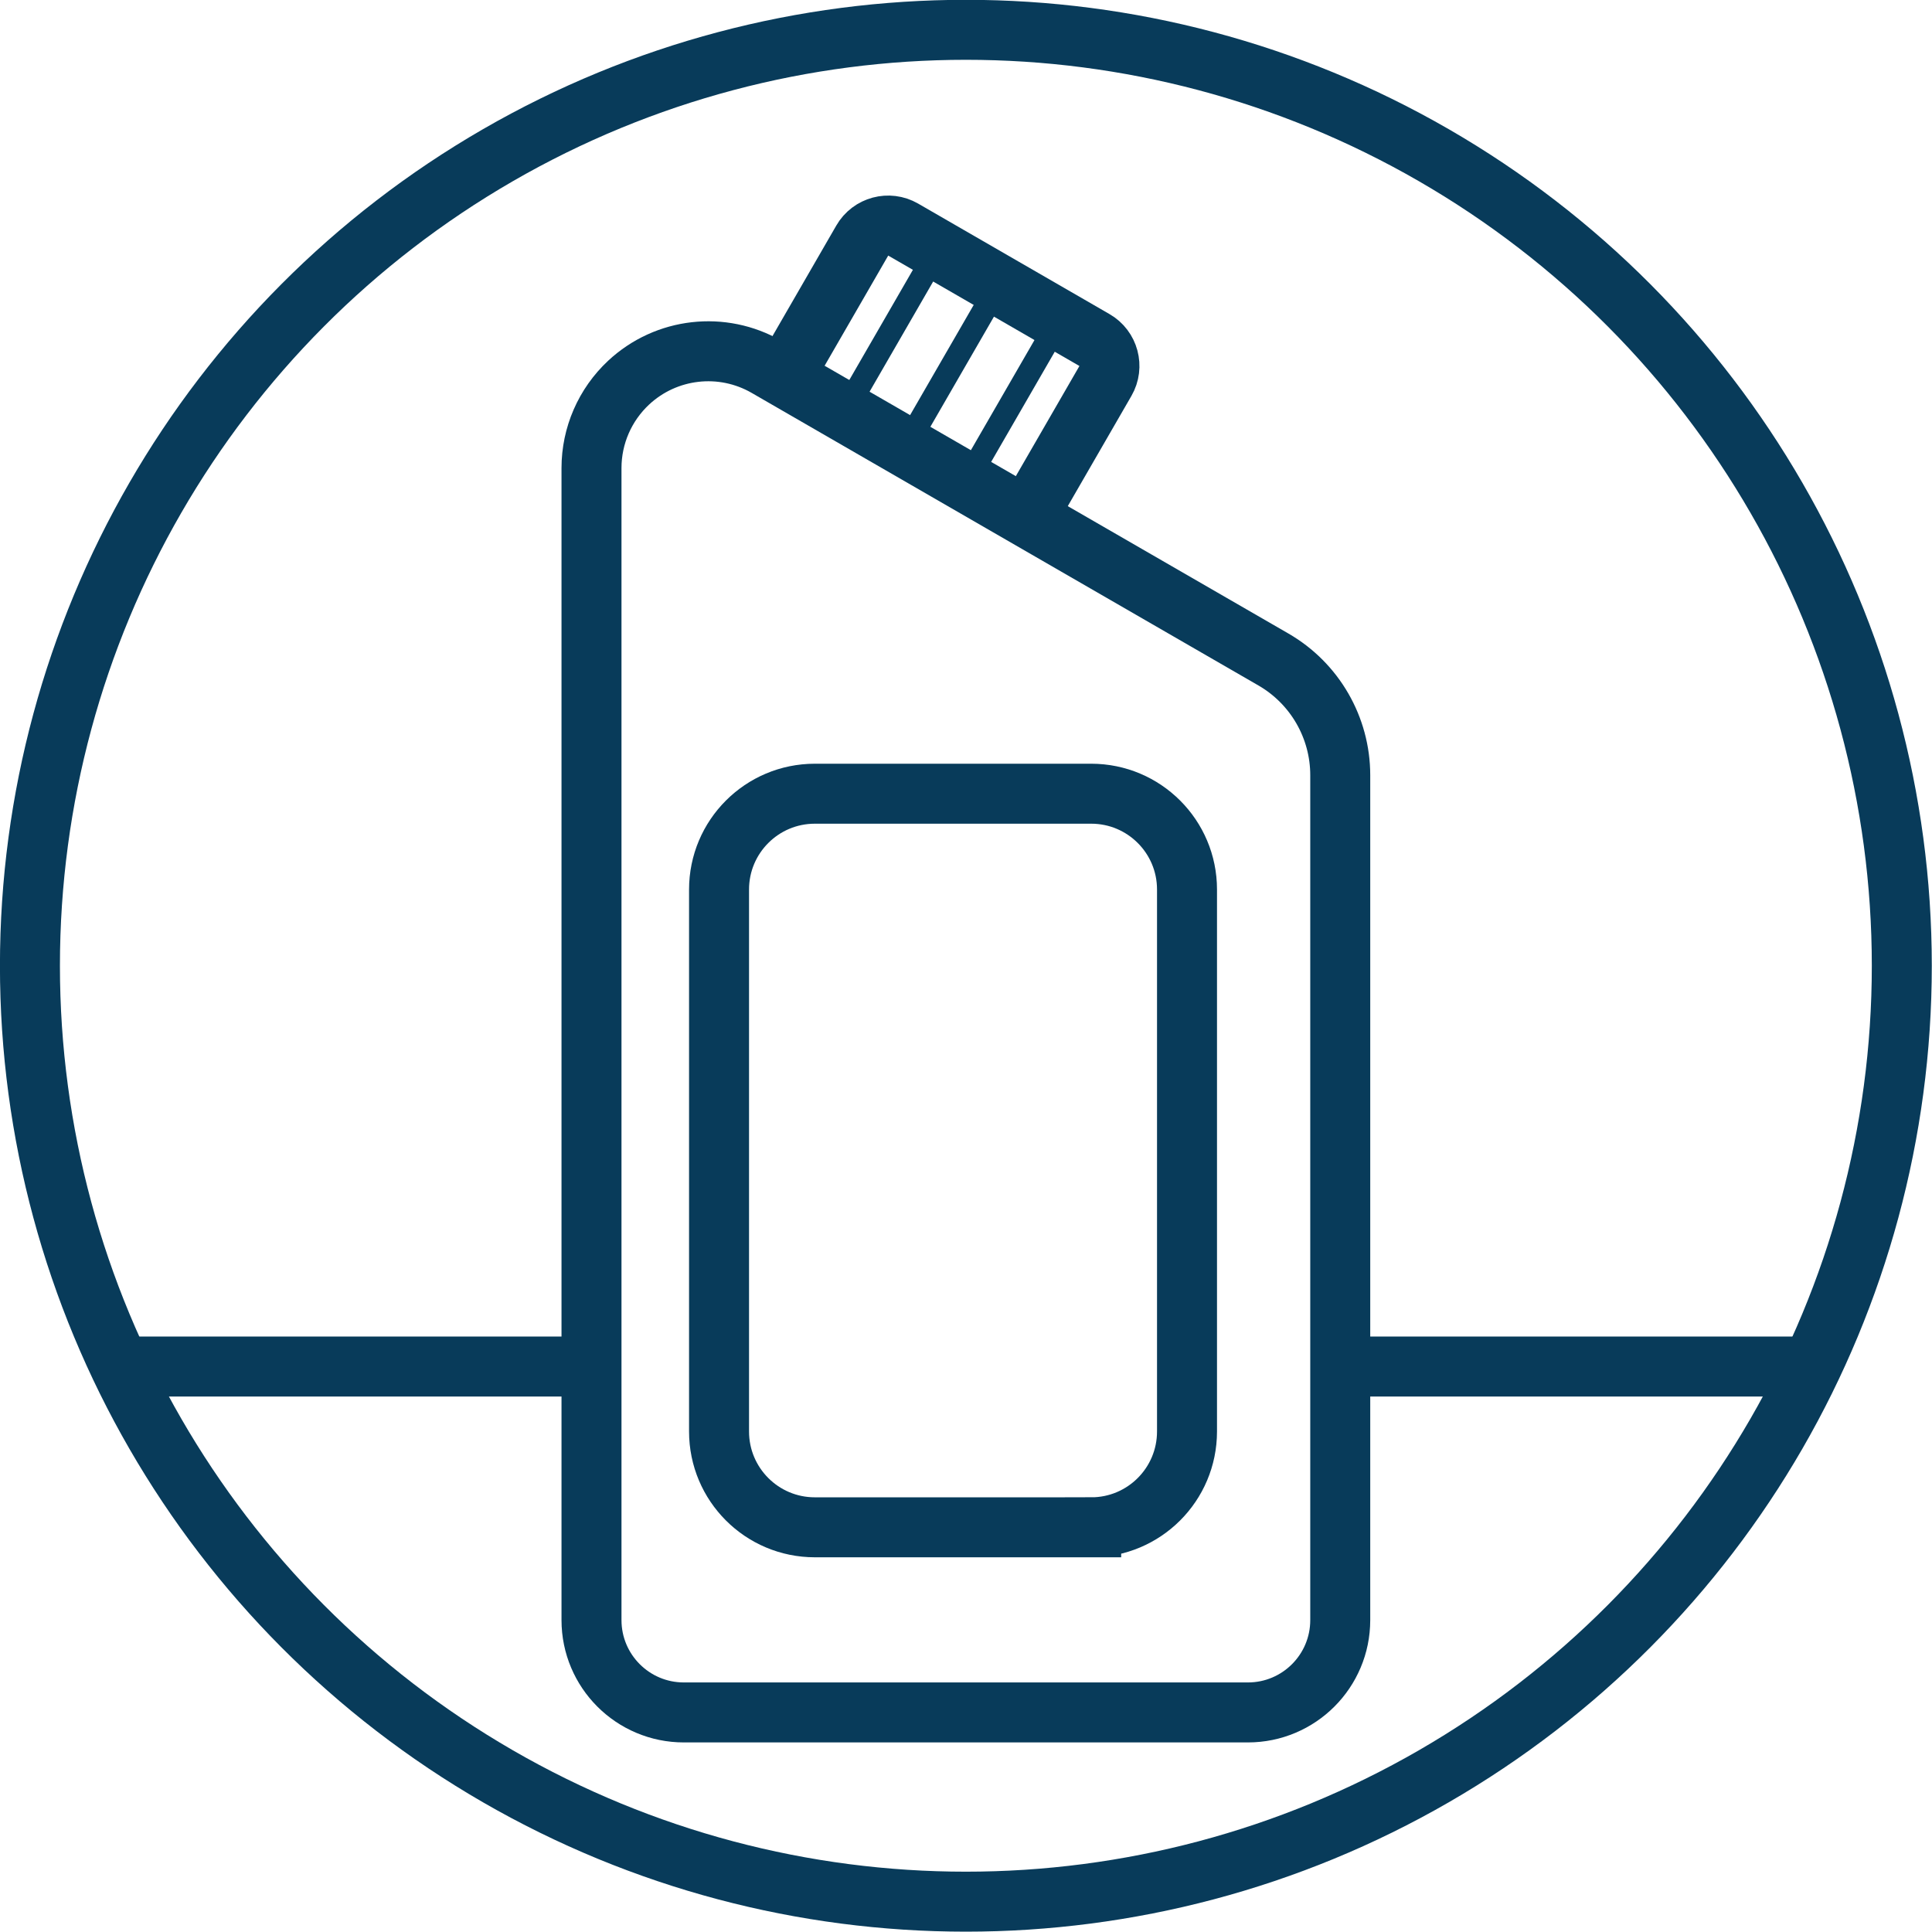
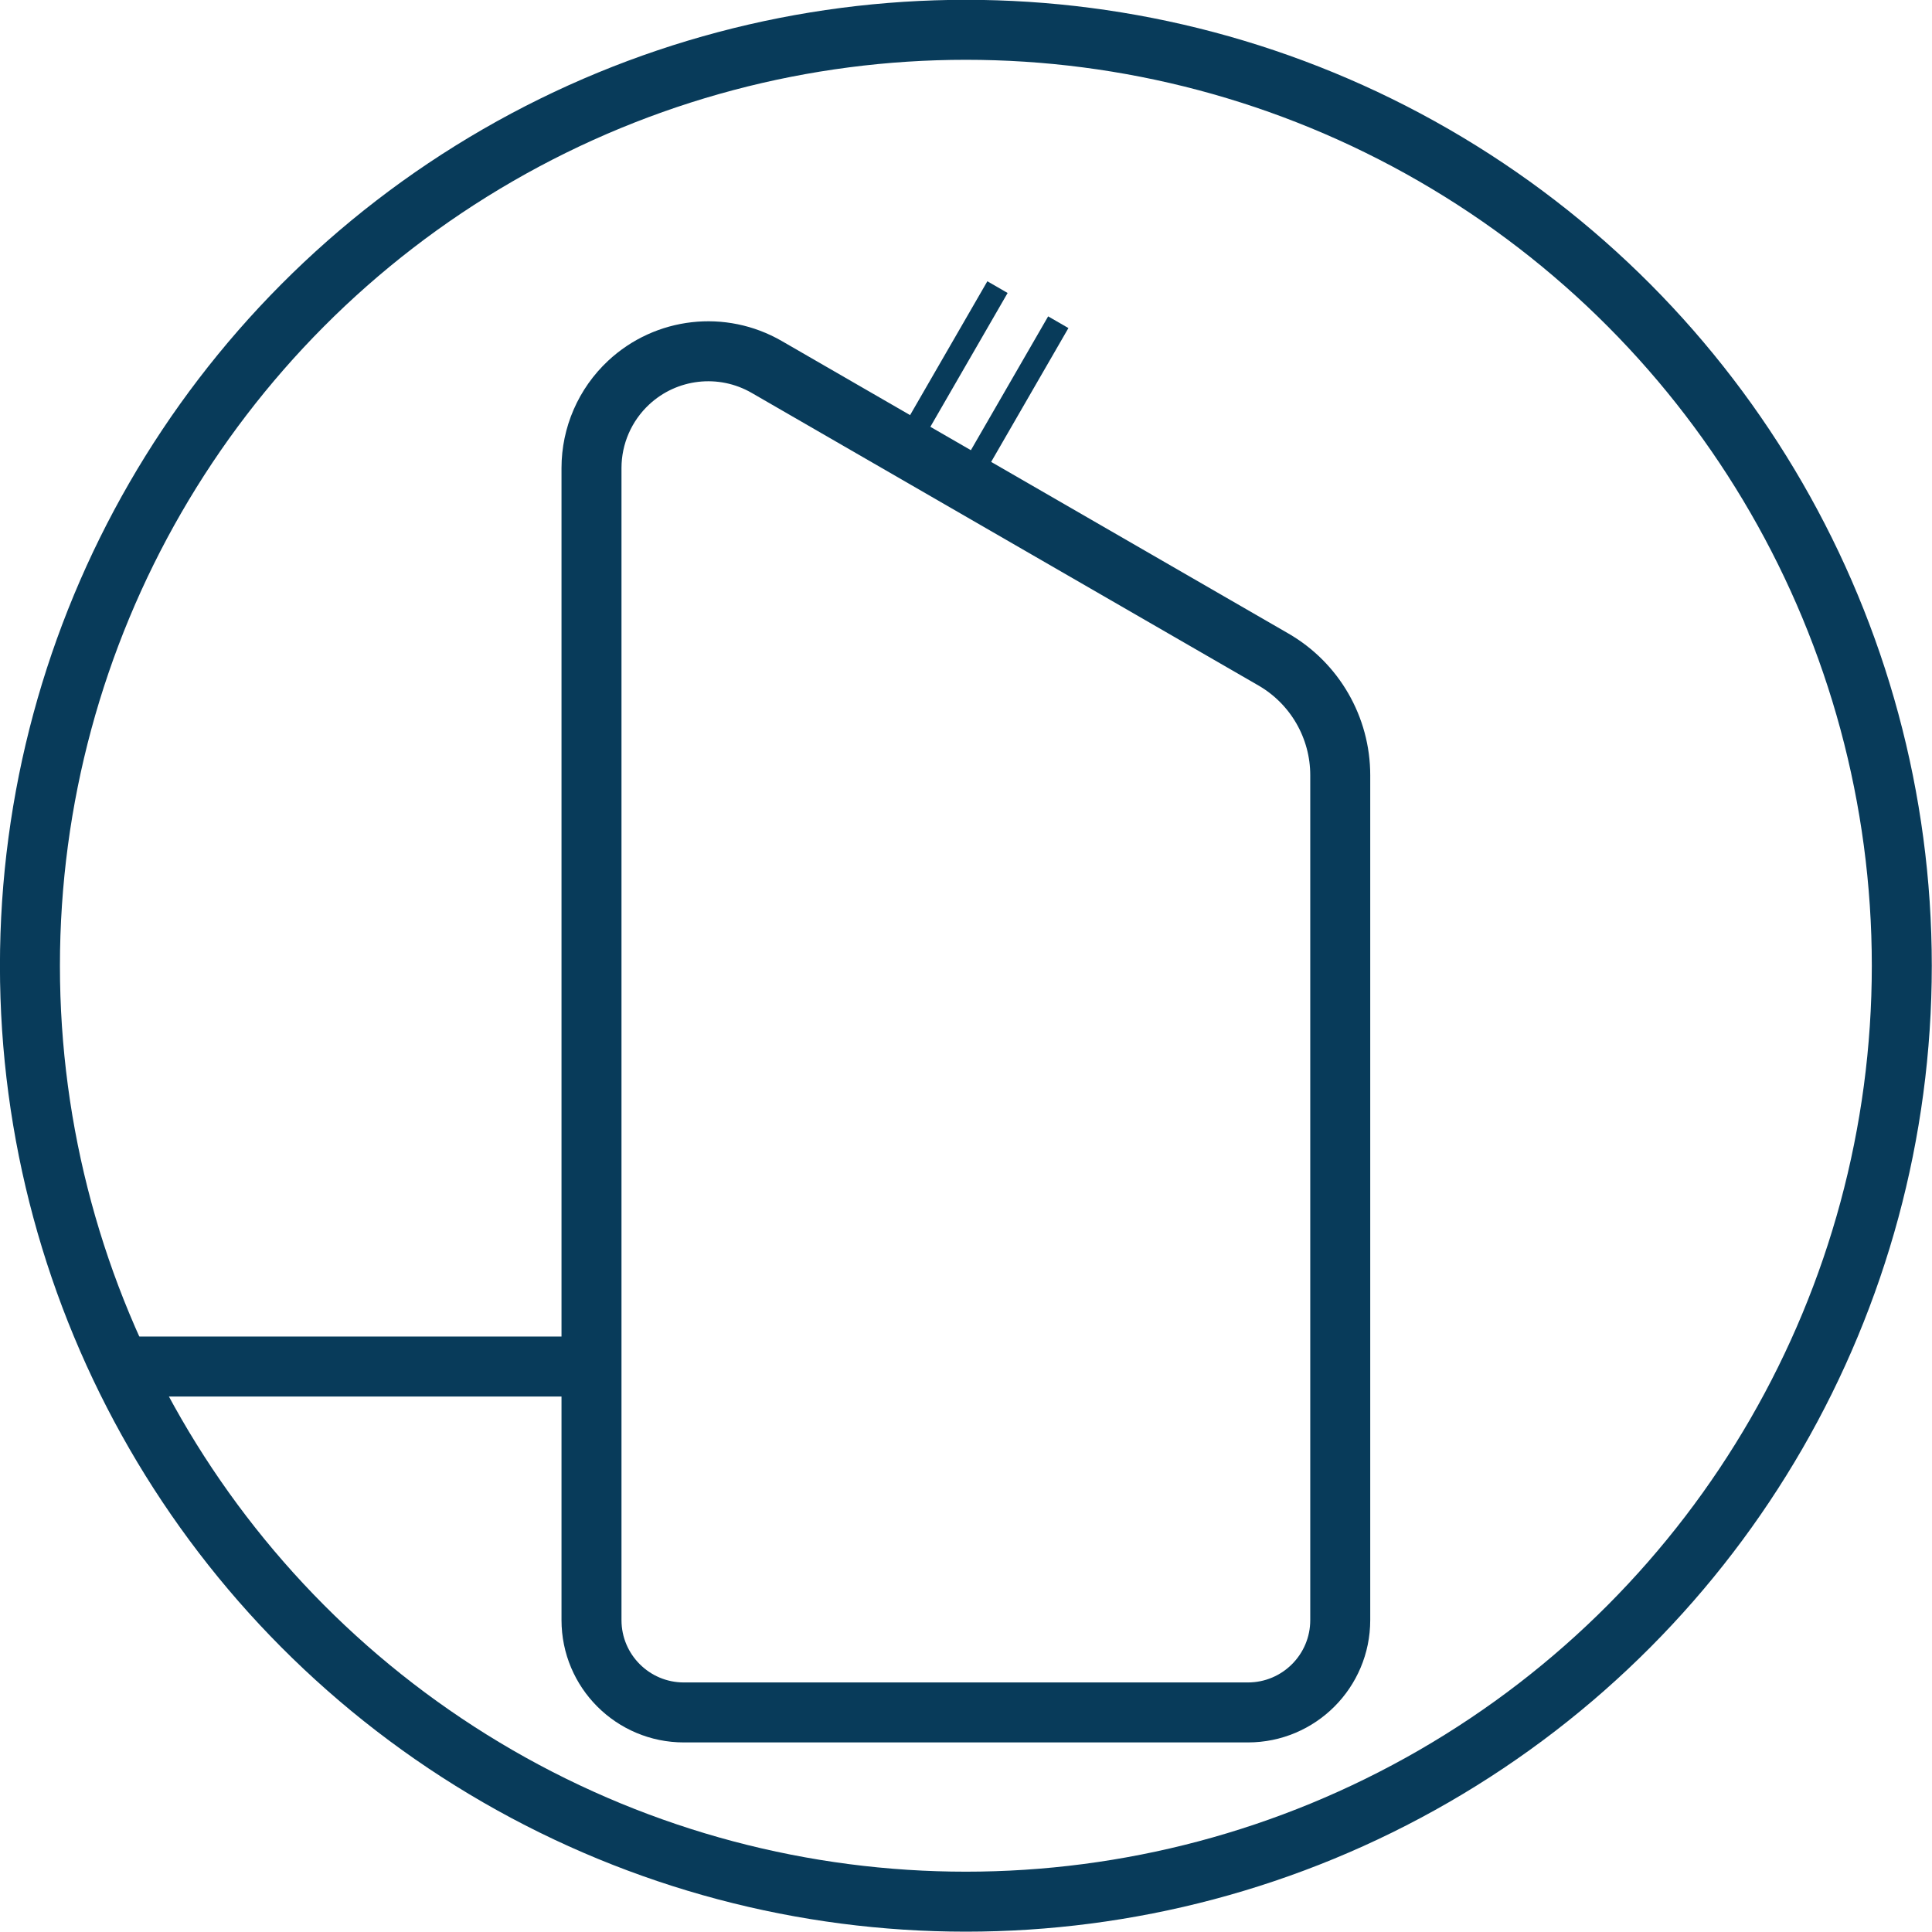
<svg xmlns="http://www.w3.org/2000/svg" xmlns:ns1="http://sodipodi.sourceforge.net/DTD/sodipodi-0.dtd" xmlns:ns2="http://www.inkscape.org/namespaces/inkscape" version="1.1" id="Laag_1" x="0px" y="0px" viewBox="0 0 120 120" xml:space="preserve" ns1:docname="icon-sdn05-bleekbestendig.svg" width="120" height="120" ns2:version="1.1.2 (76b9e6a115, 2022-02-25)">
  <defs id="defs31" />
  <ns1:namedview id="namedview29" pagecolor="#ffffff" bordercolor="#666666" borderopacity="1.0" ns2:pageshadow="2" ns2:pageopacity="0.0" ns2:pagecheckerboard="0" showgrid="false" ns2:zoom="4.365" ns2:cx="100" ns2:cy="100" ns2:window-width="3840" ns2:window-height="2044" ns2:window-x="3840" ns2:window-y="27" ns2:window-maximized="1" ns2:current-layer="Laag_1" />
  <g id="g26" transform="matrix(1.011,0,0,1.011,-41.108,-41.116)">
    <g id="g8">
      <g id="g6">
-         <path style="fill:none;stroke:#083b5a;stroke-width:3.685;stroke-miterlimit:10" d="m 88.805,63.813 4.831,-8.368 c 0.507,-0.879 1.631,-1.18 2.51,-0.673 l 11.756,6.788 c 0.879,0.507 1.18,1.631 0.673,2.51 l -4.831,8.368" id="path2" />
        <path style="fill:none;stroke:#083b5a;stroke-width:3.685;stroke-miterlimit:10" d="m 87.762,63.211 31.132,17.974 c 2.541,1.467 4.106,4.178 4.106,7.112 V 140.2 c 0,3.134 -2.54,5.674 -5.674,5.674 H 82.674 C 79.54,145.874 77,143.334 77,140.2 V 69.424 c 0,-1.989 0.826,-3.889 2.28,-5.246 v 0 c 2.307,-2.152 5.749,-2.545 8.482,-0.967 z" id="path4" />
      </g>
    </g>
    <g id="g24">
      <circle style="fill:none;stroke:#083b5a;stroke-width:3.685;stroke-miterlimit:10" cx="100" cy="100" r="57.5" id="circle10" />
      <line style="fill:none;stroke:#083b5a;stroke-width:3.685;stroke-miterlimit:10" x1="48.25" y1="124.623" x2="77" y2="124.623" id="line12" />
-       <path style="fill:none;stroke:#083b5a;stroke-width:3.685;stroke-miterlimit:10" d="M 107.699,134.5 H 90.722 c -3.251,0 -5.886,-2.635 -5.886,-5.886 V 95.317 c 0,-3.251 2.635,-5.886 5.886,-5.886 H 107.7 c 3.251,0 5.886,2.635 5.886,5.886 v 33.297 c -0.001,3.251 -2.636,5.886 -5.887,5.886 z" id="path14" />
-       <line style="fill:none;stroke:#083b5a;stroke-width:3.685;stroke-miterlimit:10" x1="123" y1="124.623" x2="151.75" y2="124.623" id="line16" />
      <path style="fill:none;stroke:#083b5a;stroke-width:1.438;stroke-linecap:square;stroke-miterlimit:10" d="m 105.318,61.087 -4.831,8.368" id="path18" />
      <path style="fill:none;stroke:#083b5a;stroke-width:1.438;stroke-linecap:square;stroke-miterlimit:10" d="m 101.583,58.931 -4.831,8.368" id="path20" />
-       <path style="fill:none;stroke:#083b5a;stroke-width:1.438;stroke-linecap:square;stroke-miterlimit:10" d="m 97.848,56.775 -4.831,8.368" id="path22" />
    </g>
  </g>
</svg>